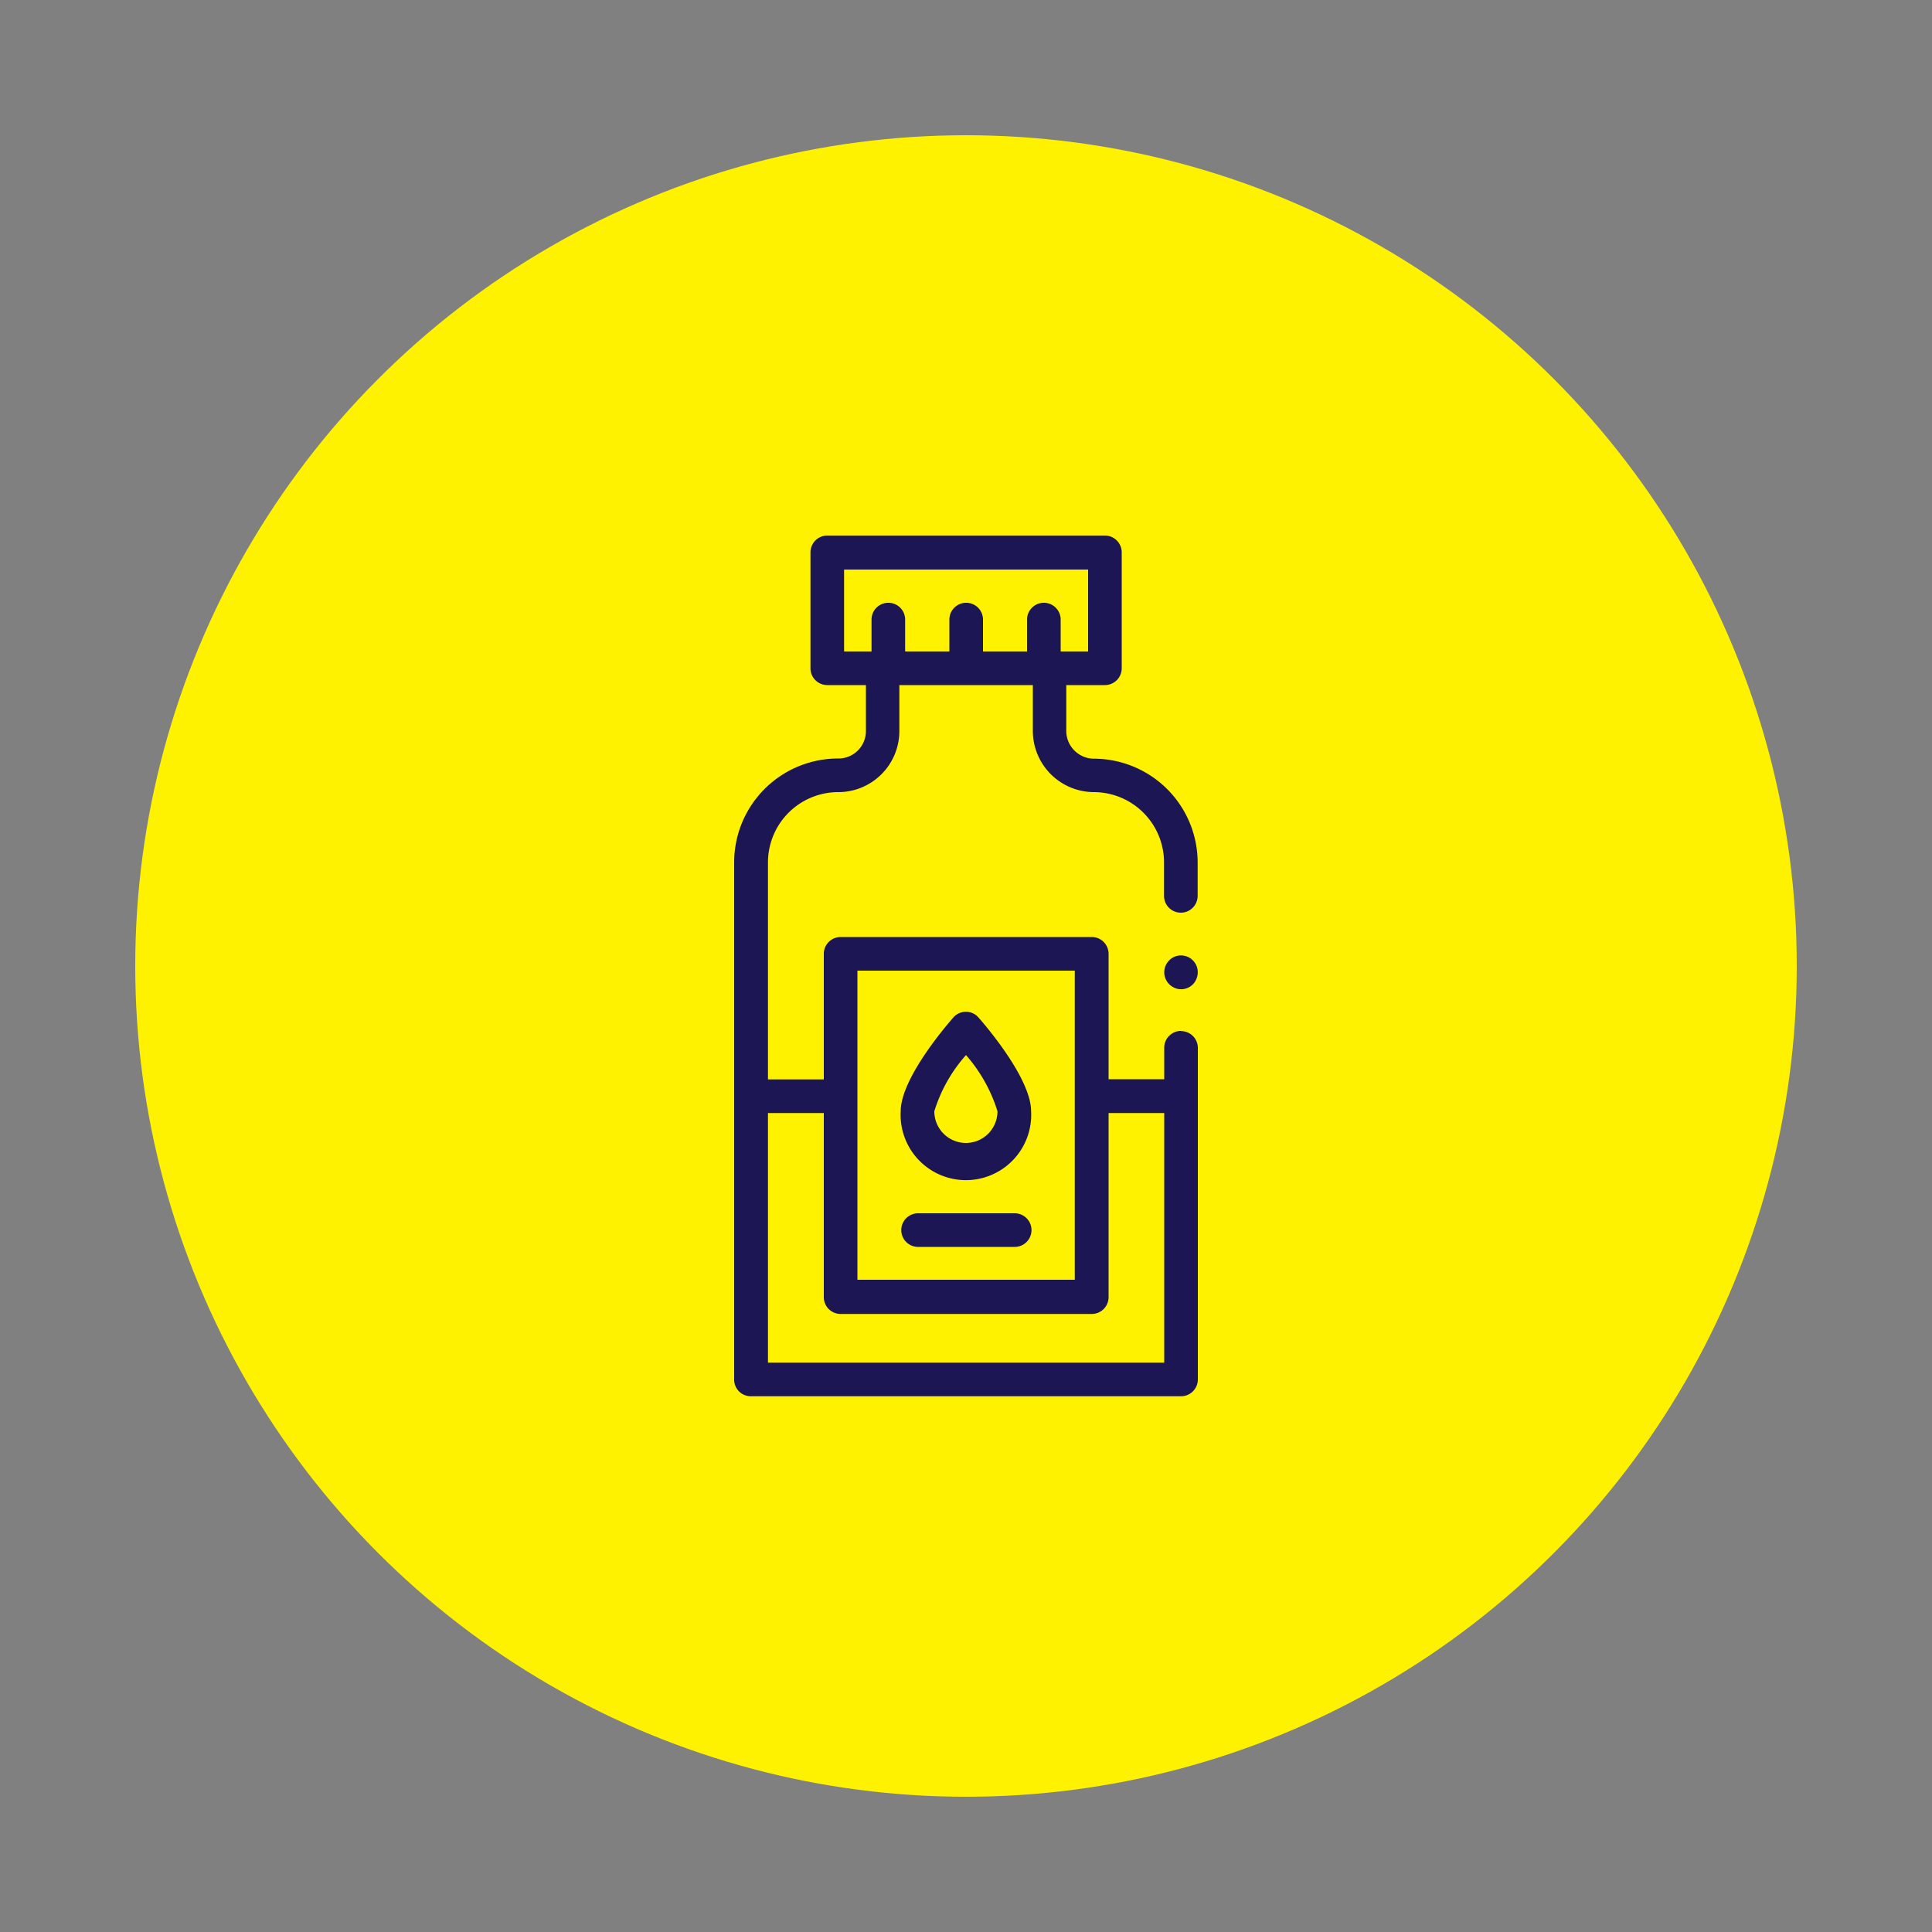
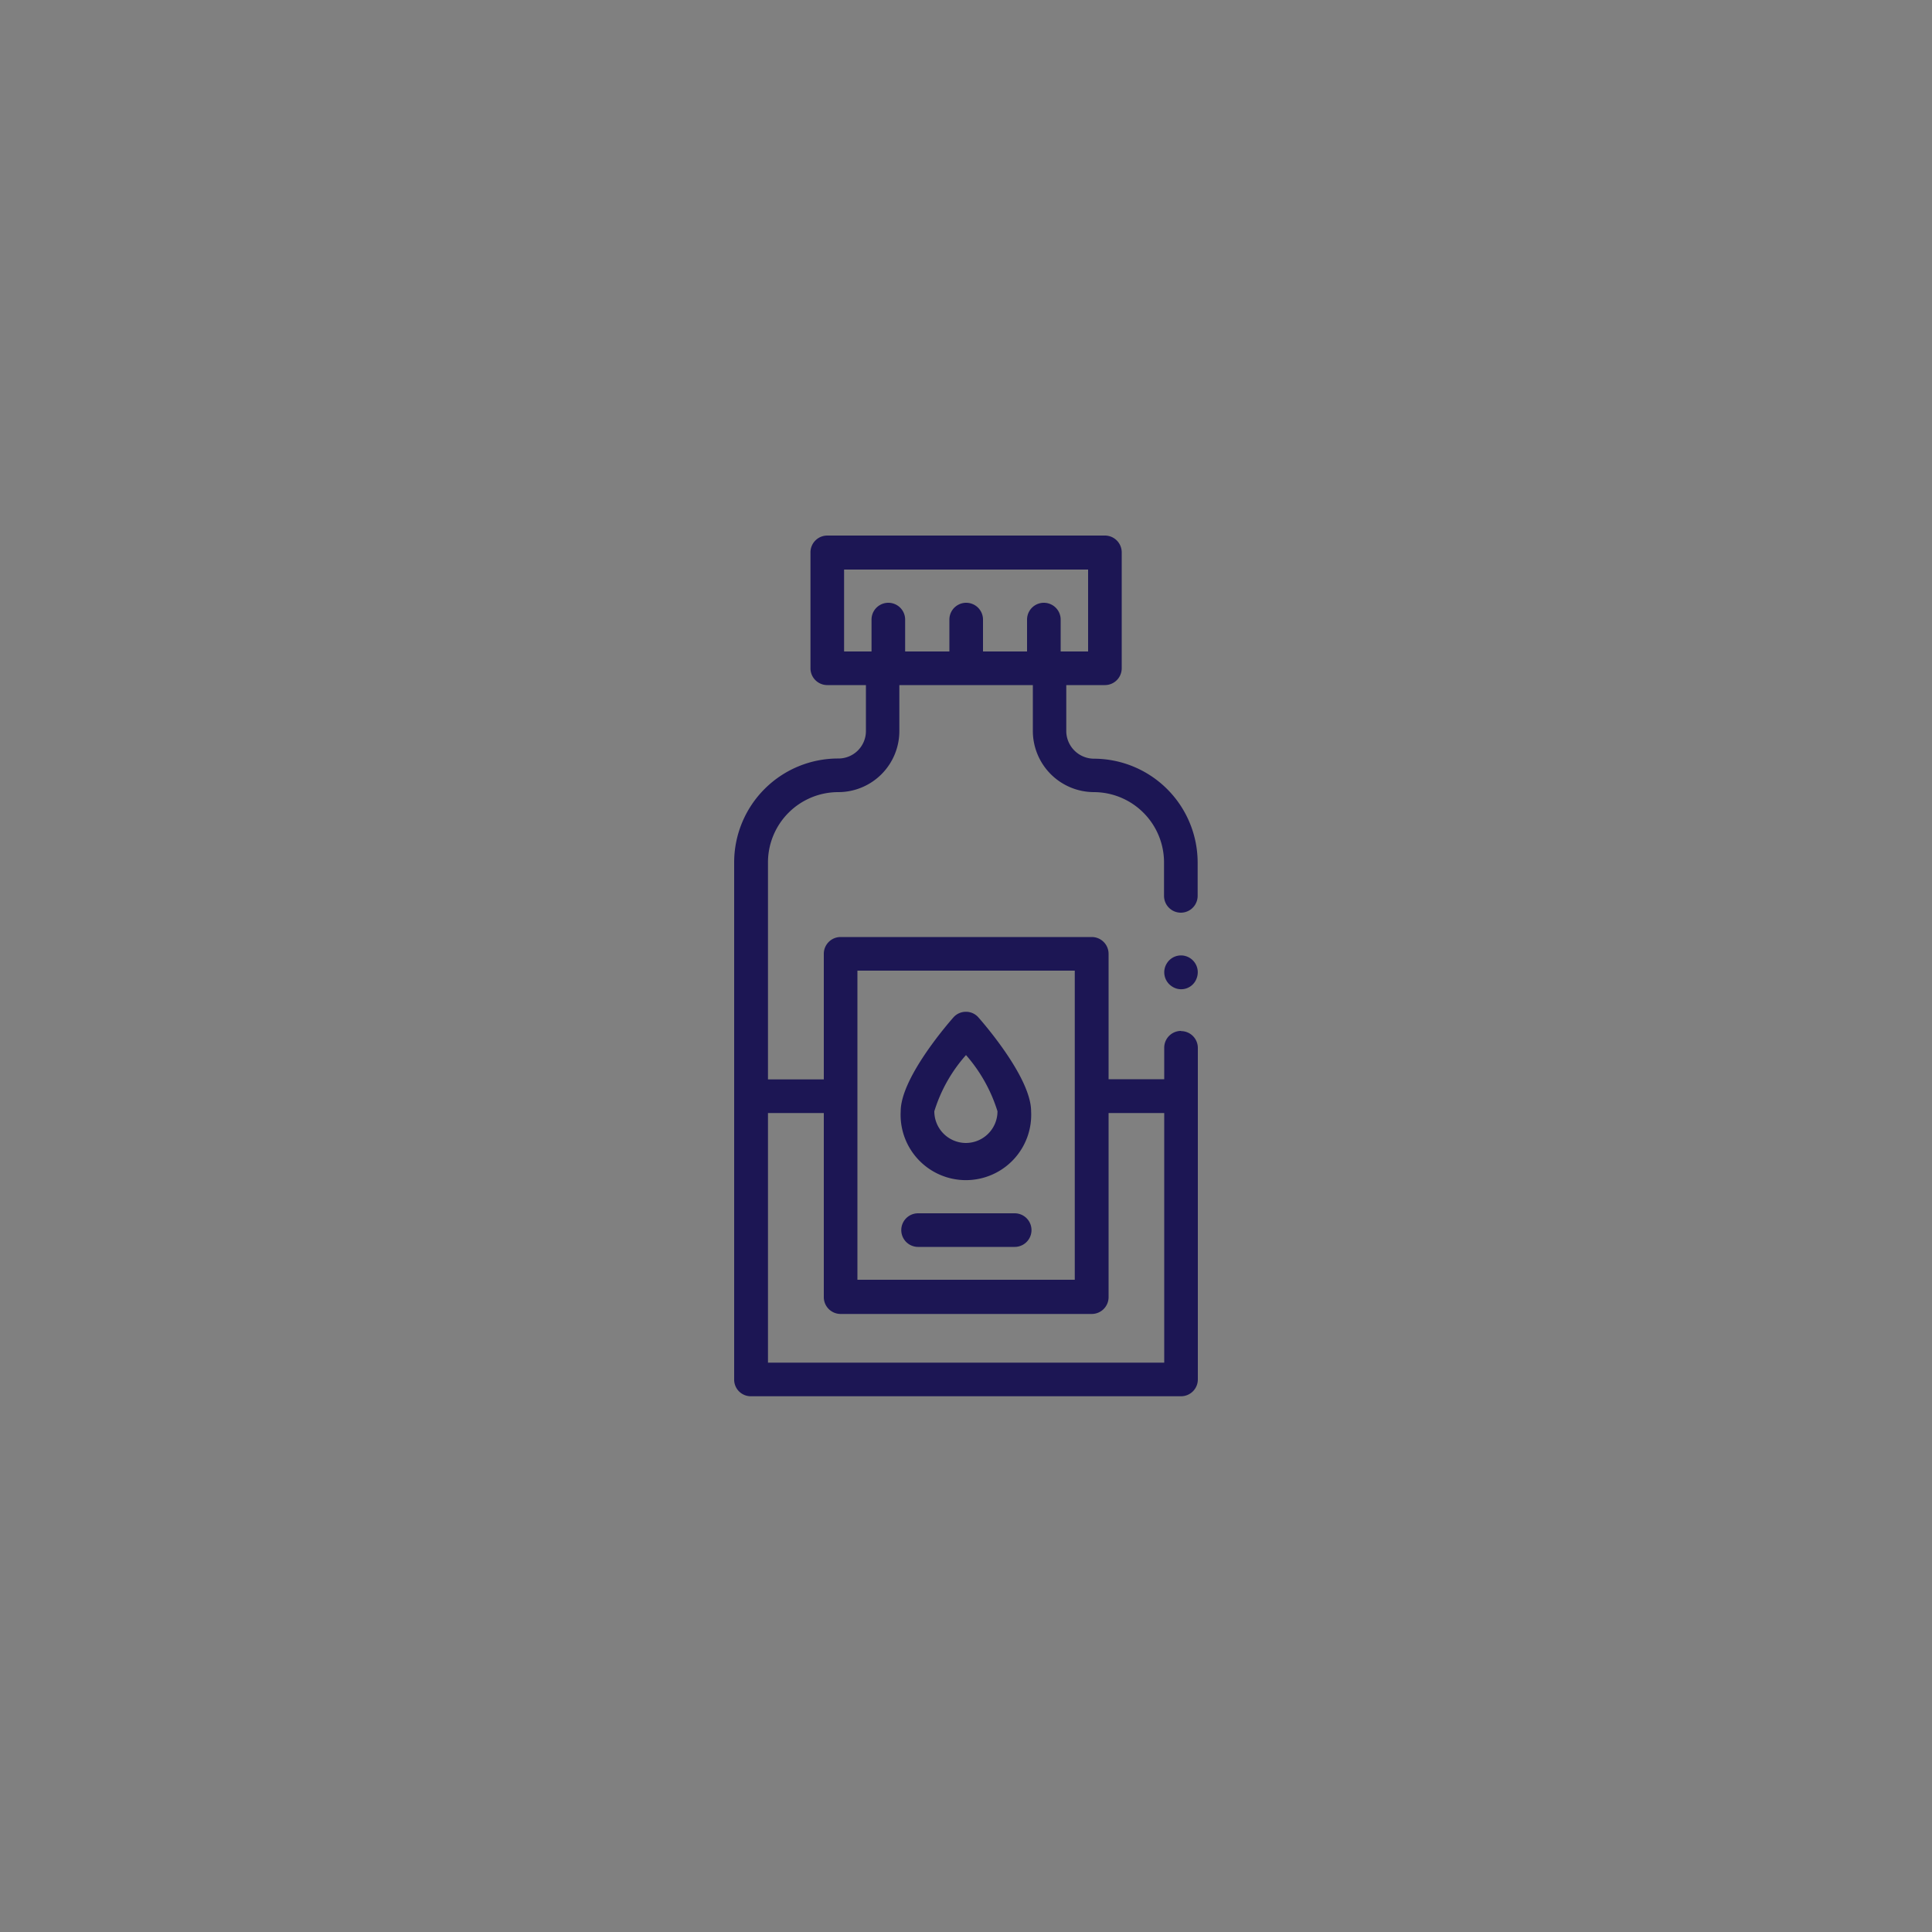
<svg xmlns="http://www.w3.org/2000/svg" id="Layer_1" data-name="Layer 1" viewBox="0 0 100 100">
  <rect x="0" y="0" width="100" height="100" fill="#808080" stroke="none" />
  <defs>
    <style>.cls-1{fill:#fef200;}.cls-2,.cls-3{fill:none;}.cls-2{stroke:#fef200;}.cls-4{fill:#1c1654;}</style>
  </defs>
  <g id="Group_57029" data-name="Group 57029">
    <g id="Ellipse_687-2" data-name="Ellipse 687-2">
-       <circle class="cls-1" cx="50" cy="50" r="43" />
-       <circle class="cls-2" cx="50" cy="50" r="42.1" />
-     </g>
+       </g>
    <g id="Ellipse_688-2" data-name="Ellipse 688-2">
-       <circle class="cls-3" cx="50" cy="50" r="43" />
-       <circle class="cls-2" cx="50" cy="50" r="42.1" />
-     </g>
+       </g>
    <g id="bottle">
      <g id="Group_50290" data-name="Group 50290">
        <path id="Path_66291" data-name="Path 66291" class="cls-4" d="M61.13,53.36a.87.87,0,0,0-.87.87h0v1.63H57.38V49.37a.87.87,0,0,0-.87-.87h-13a.87.87,0,0,0-.87.87h0v6.5H39.75V44.64A3.64,3.64,0,0,1,43.39,41a3.16,3.16,0,0,0,3.16-3.17V35.46h6.91v2.38A3.17,3.17,0,0,0,56.62,41a3.64,3.64,0,0,1,3.63,3.64v1.73a.87.87,0,1,0,1.74,0h0V44.64a5.38,5.38,0,0,0-5.37-5.37,1.44,1.44,0,0,1-1.43-1.42V35.46h2a.87.87,0,0,0,.87-.87h0v-6a.87.87,0,0,0-.87-.87H42.82a.87.87,0,0,0-.87.87h0v6a.87.87,0,0,0,.87.87h2v2.38a1.42,1.42,0,0,1-1.42,1.42A5.38,5.38,0,0,0,38,44.64V71.4a.86.86,0,0,0,.86.87H61.14A.87.87,0,0,0,62,71.4h0V54.24a.87.87,0,0,0-.87-.87h0ZM43.69,29.48H56.32v4.24H54.9V32.07a.87.87,0,1,0-1.74,0v1.65H50.88V32.07a.87.87,0,0,0-1.74,0v1.65H46.85V32.07a.87.87,0,0,0-1.74,0v1.65H43.69Zm.69,20.76H55.63v16H44.38ZM39.75,70.53V57.61h2.89v9.53a.87.87,0,0,0,.87.87h13a.87.87,0,0,0,.87-.87h0V57.61h2.88V70.53Z" />
        <path id="Path_66292" data-name="Path 66292" class="cls-4" d="M61.61,49.6a.86.86,0,0,0-1.2.24.87.87,0,0,0,.24,1.21.85.85,0,0,0,1.29-.42A.87.87,0,0,0,61.61,49.6Z" />
        <path id="Path_66293" data-name="Path 66293" class="cls-4" d="M50,52.37a.86.86,0,0,0-.66.3c-.64.73-2.72,3.26-2.72,4.85a3.38,3.38,0,1,0,6.75,0h0c0-1.59-2.08-4.12-2.72-4.85A.85.85,0,0,0,50,52.37Zm0,6.79a1.64,1.64,0,0,1-1.64-1.64A7.86,7.86,0,0,1,50,54.61a8,8,0,0,1,1.63,2.91A1.64,1.64,0,0,1,50,59.16Z" />
        <path id="Path_66294" data-name="Path 66294" class="cls-4" d="M52.52,62.8h-5a.87.87,0,0,0,0,1.74h5a.87.87,0,1,0,0-1.74Z" />
      </g>
    </g>
  </g>
</svg>